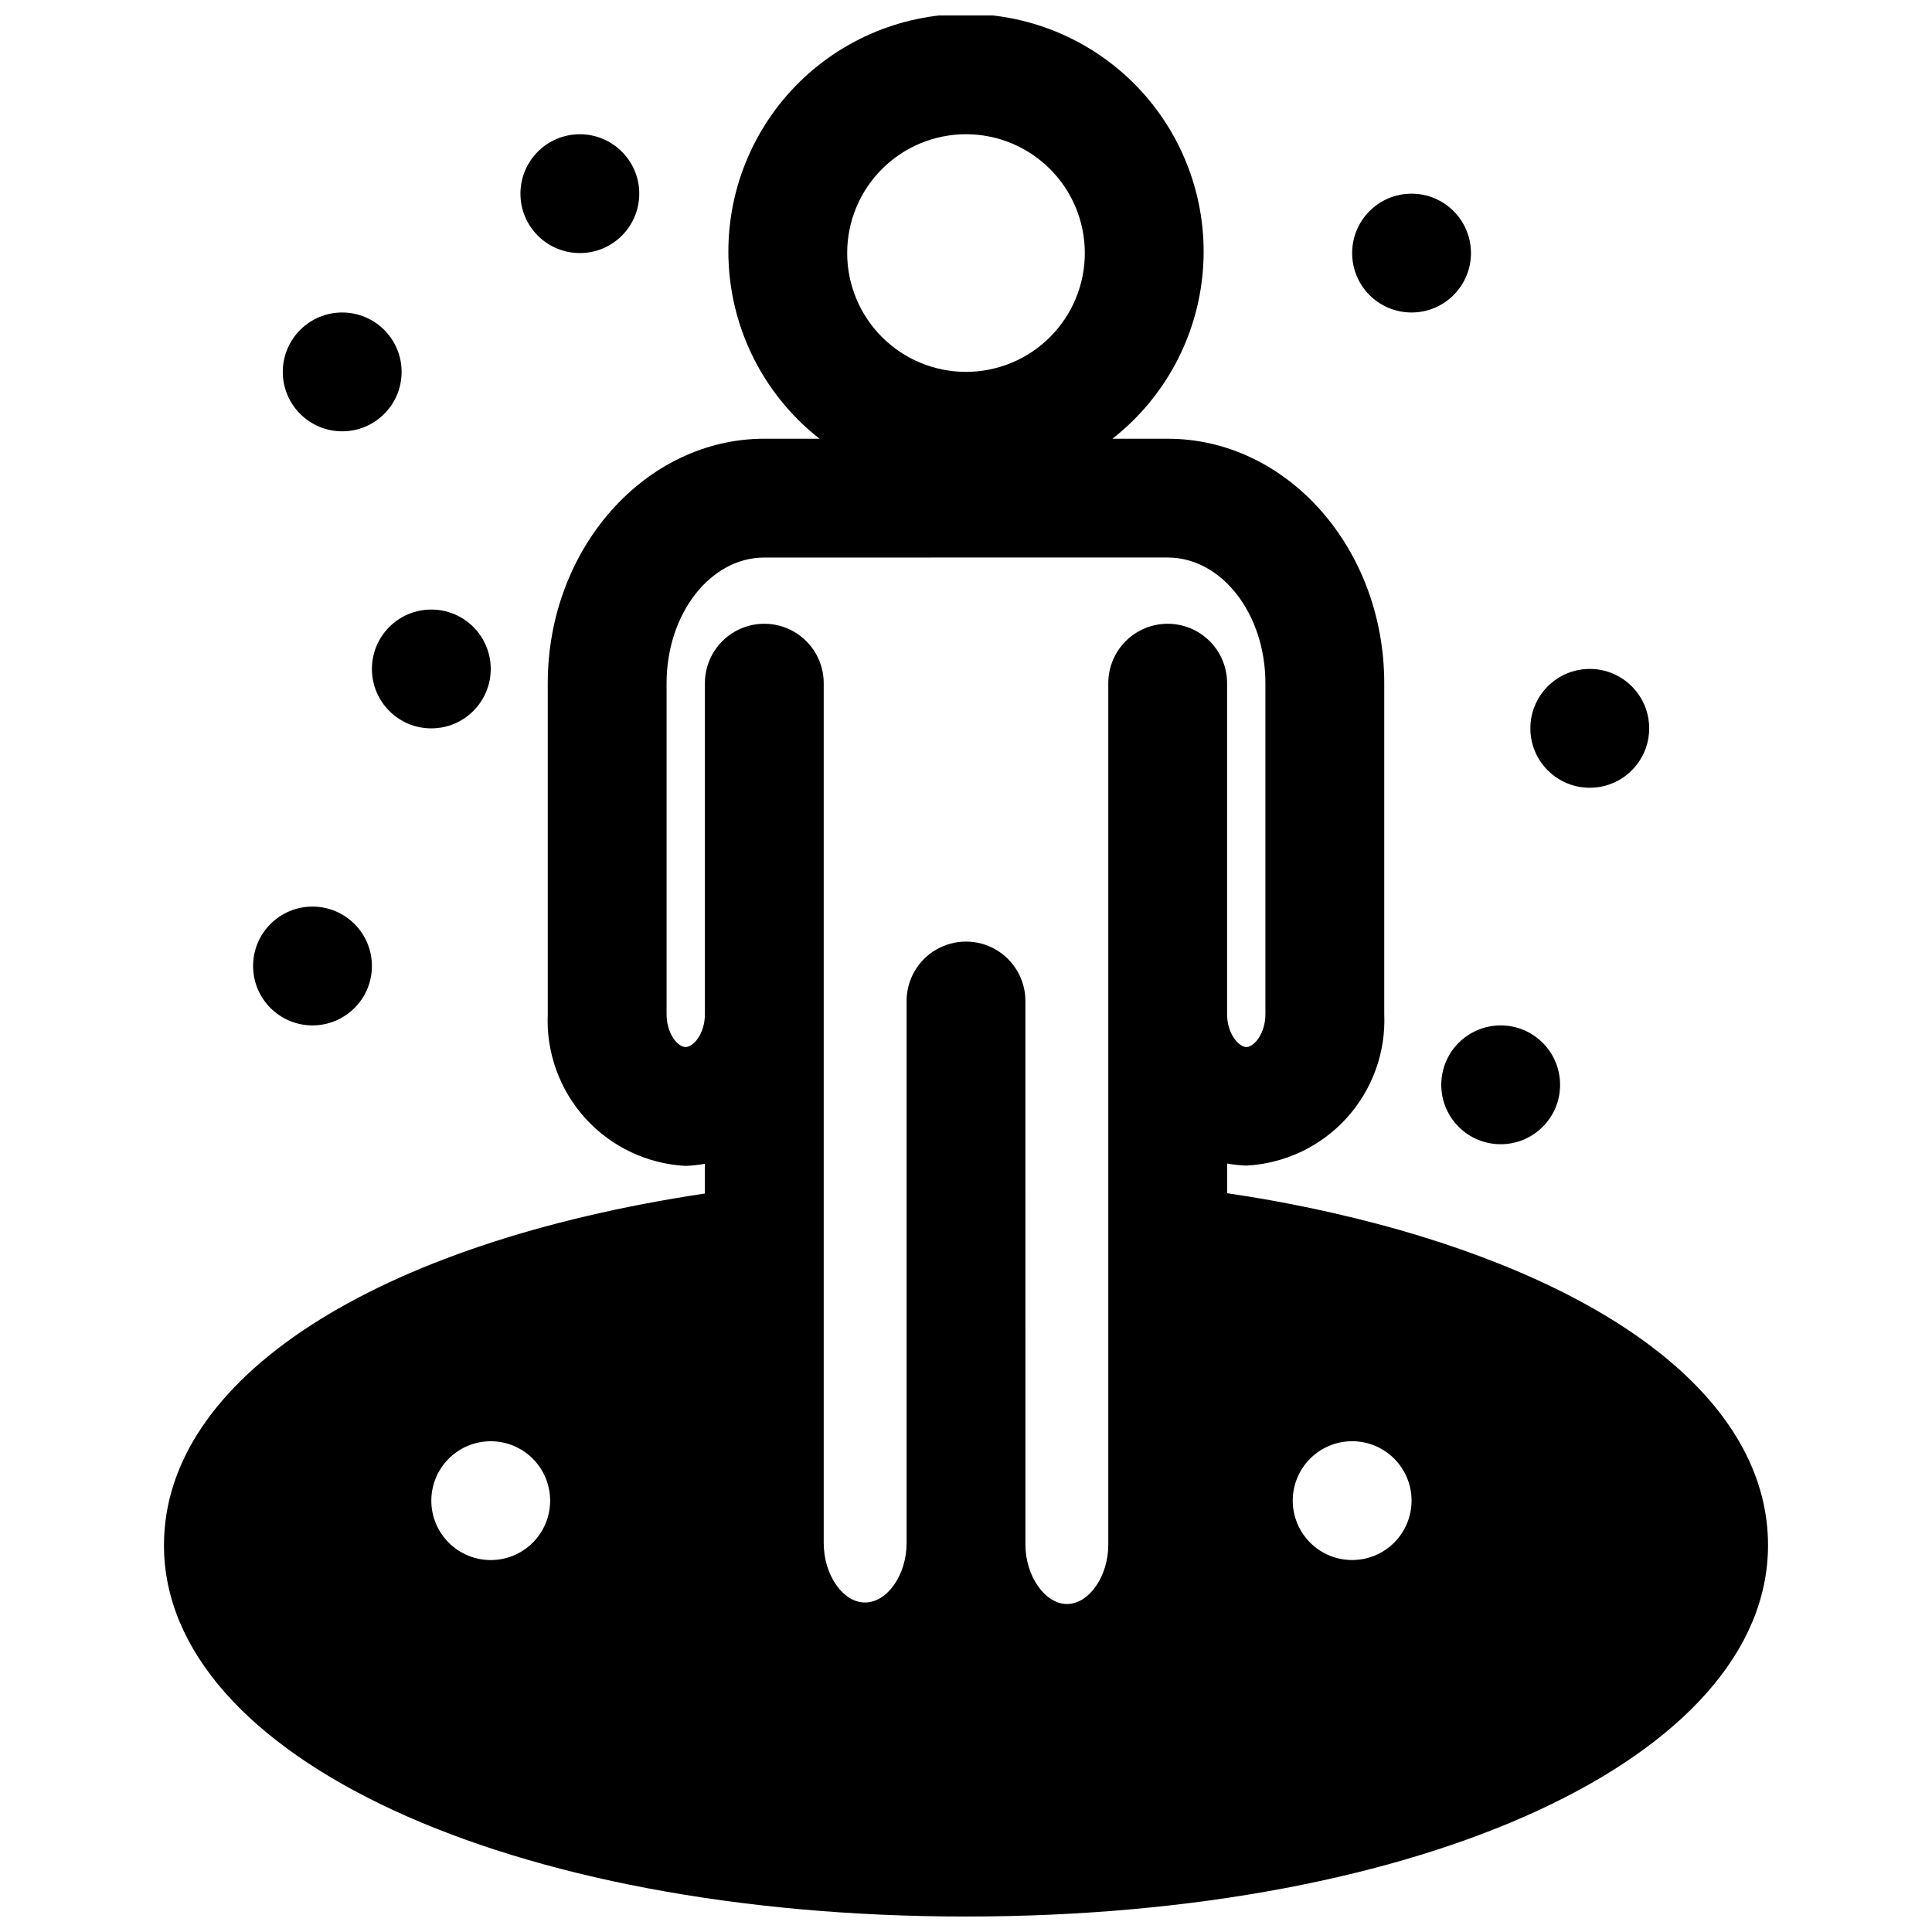
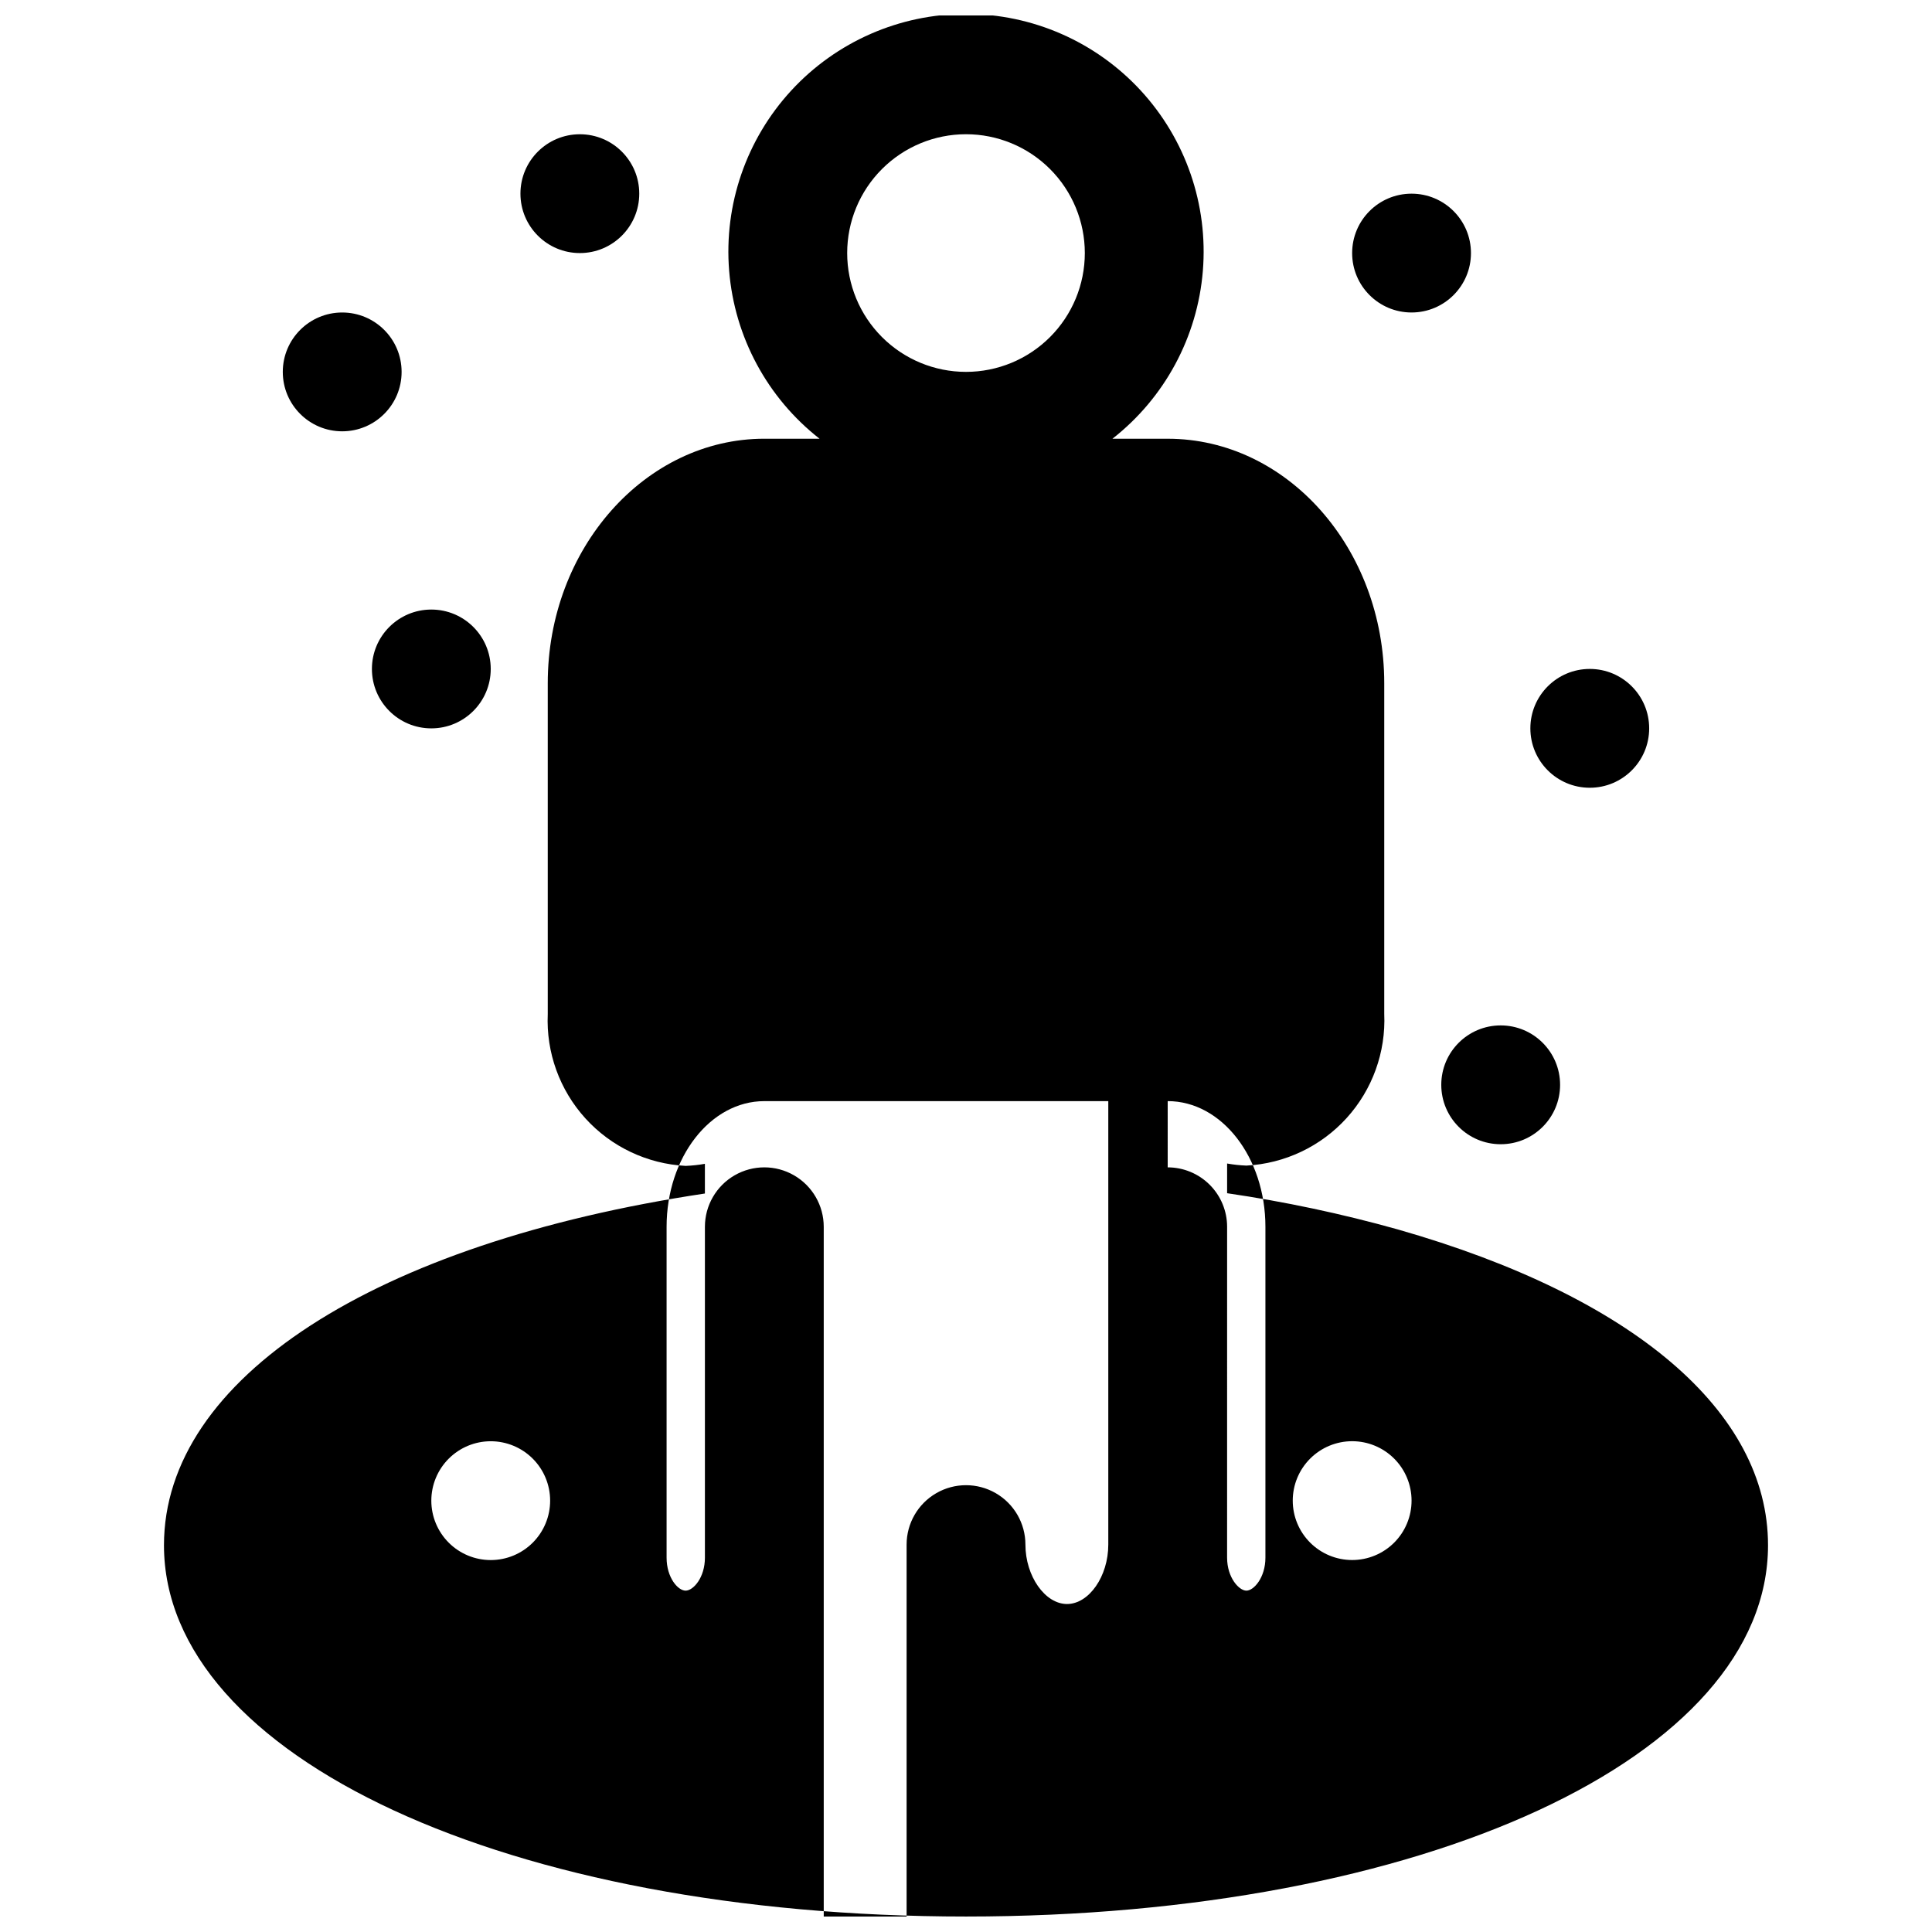
<svg xmlns="http://www.w3.org/2000/svg" width="800px" height="800px" version="1.1" viewBox="144 144 512 512">
  <defs>
    <clipPath id="a">
      <path d="m187 148.09h426v503.81h-426z" />
    </clipPath>
  </defs>
  <g clip-path="url(#a)">
-     <path d="m514.46 469.82c-14.867-4.168-29.984-7.375-45.262-9.605v-7.871c1.688 0.301 3.398 0.484 5.113 0.551 10.164-0.531 19.707-5.055 26.551-12.59 6.84-7.535 10.426-17.469 9.977-27.637v-87.613c0-35.738-25.742-64.785-57.387-64.785l-14.641-0.004c13.852-10.836 22.539-26.973 23.961-44.504s-4.551-34.855-16.477-47.785c-11.922-12.93-28.707-20.285-46.293-20.285-17.59 0-34.375 7.356-46.297 20.285-11.922 12.93-17.898 30.254-16.473 47.785 1.422 17.531 10.109 33.668 23.957 44.504h-14.641c-31.488 0-57.387 29.047-57.387 64.785v87.695c-0.449 10.168 3.137 20.102 9.98 27.637 6.84 7.535 16.383 12.059 26.547 12.59 1.715-0.066 3.426-0.25 5.117-0.551v7.871c-87.539 13.148-143.35 49.043-143.35 93.207 0 56.125 91.395 98.398 212.55 98.398s212.54-42.273 212.54-98.398c0-35.426-35.738-65.891-98.086-83.68zm-240.41 87.613c-4.176 0-8.18-1.656-11.133-4.609-2.953-2.953-4.613-6.957-4.613-11.133 0-4.176 1.66-8.18 4.613-11.133 2.953-2.953 6.957-4.613 11.133-4.613s8.18 1.66 11.133 4.613c2.953 2.953 4.609 6.957 4.609 11.133 0 4.176-1.656 8.18-4.609 11.133-2.953 2.953-6.957 4.609-11.133 4.609zm125.95-377.86c8.352 0 16.359 3.316 22.266 9.223 5.902 5.906 9.223 13.914 9.223 22.266 0 8.352-3.32 16.359-9.223 22.266-5.906 5.906-13.914 9.223-22.266 9.223s-16.363-3.316-22.266-9.223c-5.906-5.906-9.223-13.914-9.223-22.266 0-8.352 3.316-16.359 9.223-22.266 5.902-5.906 13.914-9.223 22.266-9.223zm53.449 129.73c-4.176 0-8.18 1.66-11.133 4.613-2.953 2.949-4.609 6.957-4.609 11.133v228.29c0 8.422-5.117 15.742-10.941 15.742s-11.02-7.398-11.02-15.742l-0.004-144.06c0-5.625-3-10.824-7.871-13.637s-10.875-2.812-15.746 0-7.871 8.012-7.871 13.637v143.66c0 8.422-5.117 15.742-11.02 15.742s-10.941-7.398-10.941-15.742v-227.89c0-5.625-3.004-10.824-7.875-13.637-4.871-2.812-10.871-2.812-15.742 0-4.871 2.812-7.871 8.012-7.871 13.637v87.691c0 5.273-3.07 8.738-5.117 8.738s-5.039-3.465-5.039-8.738v-87.691c0-18.344 11.57-33.297 25.898-33.297l106.9-0.004c14.328 0 25.898 14.957 25.898 33.297v87.695c0 5.273-3.07 8.738-5.039 8.738s-5.117-3.465-5.117-8.738l0.004-87.691c0-4.176-1.66-8.184-4.613-11.133-2.953-2.953-6.957-4.613-11.133-4.613zm48.887 248.12c-4.176 0-8.18-1.656-11.133-4.609s-4.613-6.957-4.613-11.133c0-4.176 1.66-8.18 4.613-11.133s6.957-4.613 11.133-4.613c4.176 0 8.18 1.66 11.133 4.613s4.609 6.957 4.609 11.133c0 4.176-1.656 8.18-4.609 11.133s-6.957 4.609-11.133 4.609z" />
+     <path d="m514.46 469.82c-14.867-4.168-29.984-7.375-45.262-9.605v-7.871c1.688 0.301 3.398 0.484 5.113 0.551 10.164-0.531 19.707-5.055 26.551-12.59 6.84-7.535 10.426-17.469 9.977-27.637v-87.613c0-35.738-25.742-64.785-57.387-64.785l-14.641-0.004c13.852-10.836 22.539-26.973 23.961-44.504s-4.551-34.855-16.477-47.785c-11.922-12.93-28.707-20.285-46.293-20.285-17.59 0-34.375 7.356-46.297 20.285-11.922 12.93-17.898 30.254-16.473 47.785 1.422 17.531 10.109 33.668 23.957 44.504h-14.641c-31.488 0-57.387 29.047-57.387 64.785v87.695c-0.449 10.168 3.137 20.102 9.98 27.637 6.84 7.535 16.383 12.059 26.547 12.59 1.715-0.066 3.426-0.25 5.117-0.551v7.871c-87.539 13.148-143.35 49.043-143.35 93.207 0 56.125 91.395 98.398 212.55 98.398s212.54-42.273 212.54-98.398c0-35.426-35.738-65.891-98.086-83.68zm-240.41 87.613c-4.176 0-8.18-1.656-11.133-4.609-2.953-2.953-4.613-6.957-4.613-11.133 0-4.176 1.66-8.18 4.613-11.133 2.953-2.953 6.957-4.613 11.133-4.613s8.18 1.66 11.133 4.613c2.953 2.953 4.609 6.957 4.609 11.133 0 4.176-1.656 8.18-4.609 11.133-2.953 2.953-6.957 4.609-11.133 4.609zm125.95-377.86c8.352 0 16.359 3.316 22.266 9.223 5.902 5.906 9.223 13.914 9.223 22.266 0 8.352-3.32 16.359-9.223 22.266-5.906 5.906-13.914 9.223-22.266 9.223s-16.363-3.316-22.266-9.223c-5.906-5.906-9.223-13.914-9.223-22.266 0-8.352 3.316-16.359 9.223-22.266 5.902-5.906 13.914-9.223 22.266-9.223zm53.449 129.73c-4.176 0-8.18 1.66-11.133 4.613-2.953 2.949-4.609 6.957-4.609 11.133v228.29c0 8.422-5.117 15.742-10.941 15.742s-11.02-7.398-11.02-15.742c0-5.625-3-10.824-7.871-13.637s-10.875-2.812-15.746 0-7.871 8.012-7.871 13.637v143.66c0 8.422-5.117 15.742-11.02 15.742s-10.941-7.398-10.941-15.742v-227.89c0-5.625-3.004-10.824-7.875-13.637-4.871-2.812-10.871-2.812-15.742 0-4.871 2.812-7.871 8.012-7.871 13.637v87.691c0 5.273-3.07 8.738-5.117 8.738s-5.039-3.465-5.039-8.738v-87.691c0-18.344 11.57-33.297 25.898-33.297l106.9-0.004c14.328 0 25.898 14.957 25.898 33.297v87.695c0 5.273-3.07 8.738-5.039 8.738s-5.117-3.465-5.117-8.738l0.004-87.691c0-4.176-1.66-8.184-4.613-11.133-2.953-2.953-6.957-4.613-11.133-4.613zm48.887 248.12c-4.176 0-8.18-1.656-11.133-4.609s-4.613-6.957-4.613-11.133c0-4.176 1.66-8.18 4.613-11.133s6.957-4.613 11.133-4.613c4.176 0 8.18 1.66 11.133 4.613s4.609 6.957 4.609 11.133c0 4.176-1.656 8.18-4.609 11.133s-6.957 4.609-11.133 4.609z" />
  </g>
-   <path d="m242.56 400c0 8.695-7.051 15.742-15.746 15.742s-15.742-7.047-15.742-15.742 7.047-15.746 15.742-15.746 15.746 7.051 15.746 15.746" />
  <path d="m274.05 321.28c0 8.695-7.051 15.746-15.746 15.746-8.695 0-15.742-7.051-15.742-15.746 0-8.695 7.047-15.742 15.742-15.742 8.695 0 15.746 7.047 15.746 15.742" />
  <path d="m250.43 242.56c0 8.695-7.047 15.742-15.742 15.742s-15.746-7.047-15.746-15.742c0-8.695 7.051-15.746 15.746-15.746s15.742 7.051 15.742 15.746" />
  <path d="m313.41 195.32c0 8.695-7.051 15.746-15.742 15.746-8.695 0-15.746-7.051-15.746-15.746 0-8.695 7.051-15.742 15.746-15.742 8.691 0 15.742 7.047 15.742 15.742" />
  <path d="m533.82 211.07c0 8.695-7.051 15.742-15.746 15.742s-15.742-7.047-15.742-15.742c0-8.695 7.047-15.746 15.742-15.746s15.746 7.051 15.746 15.746" />
  <path d="m581.05 337.02c0 8.695-7.047 15.742-15.742 15.742s-15.746-7.047-15.746-15.742c0-8.695 7.051-15.746 15.746-15.746s15.742 7.051 15.742 15.746" />
  <path d="m557.44 431.49c0 8.695-7.047 15.742-15.742 15.742-8.695 0-15.746-7.047-15.746-15.742 0-8.695 7.051-15.746 15.746-15.746 8.695 0 15.742 7.051 15.742 15.746" />
</svg>